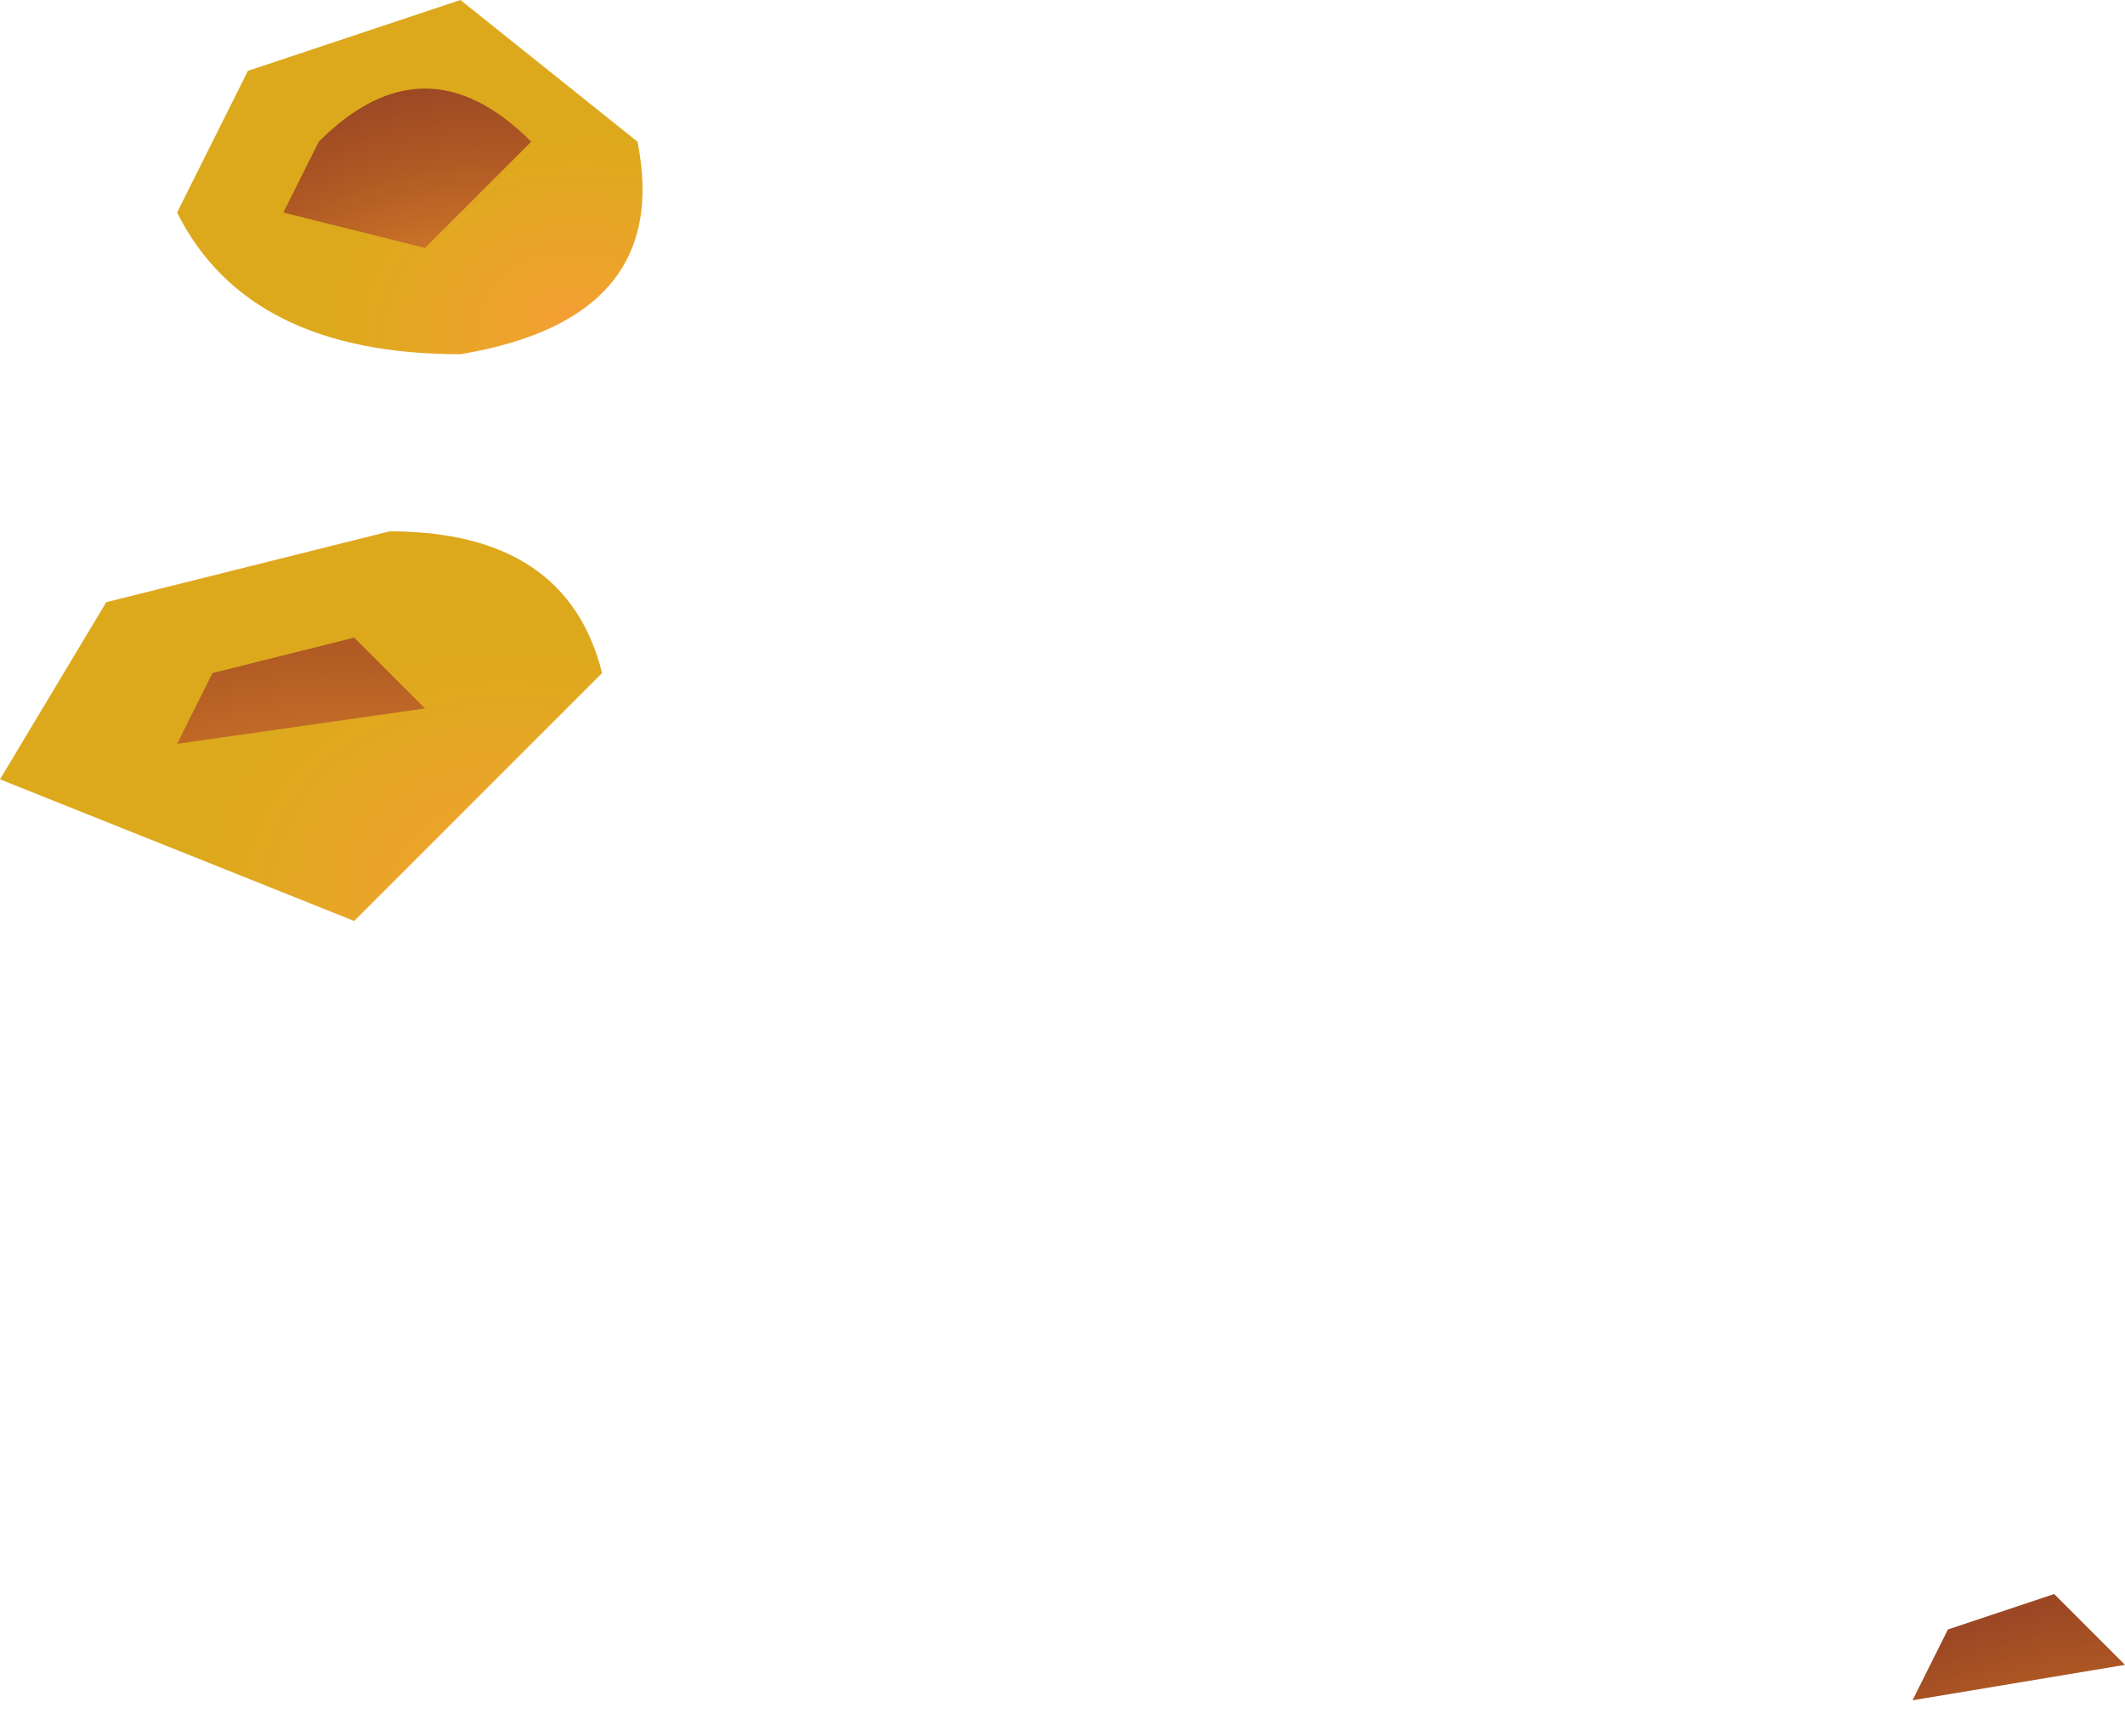
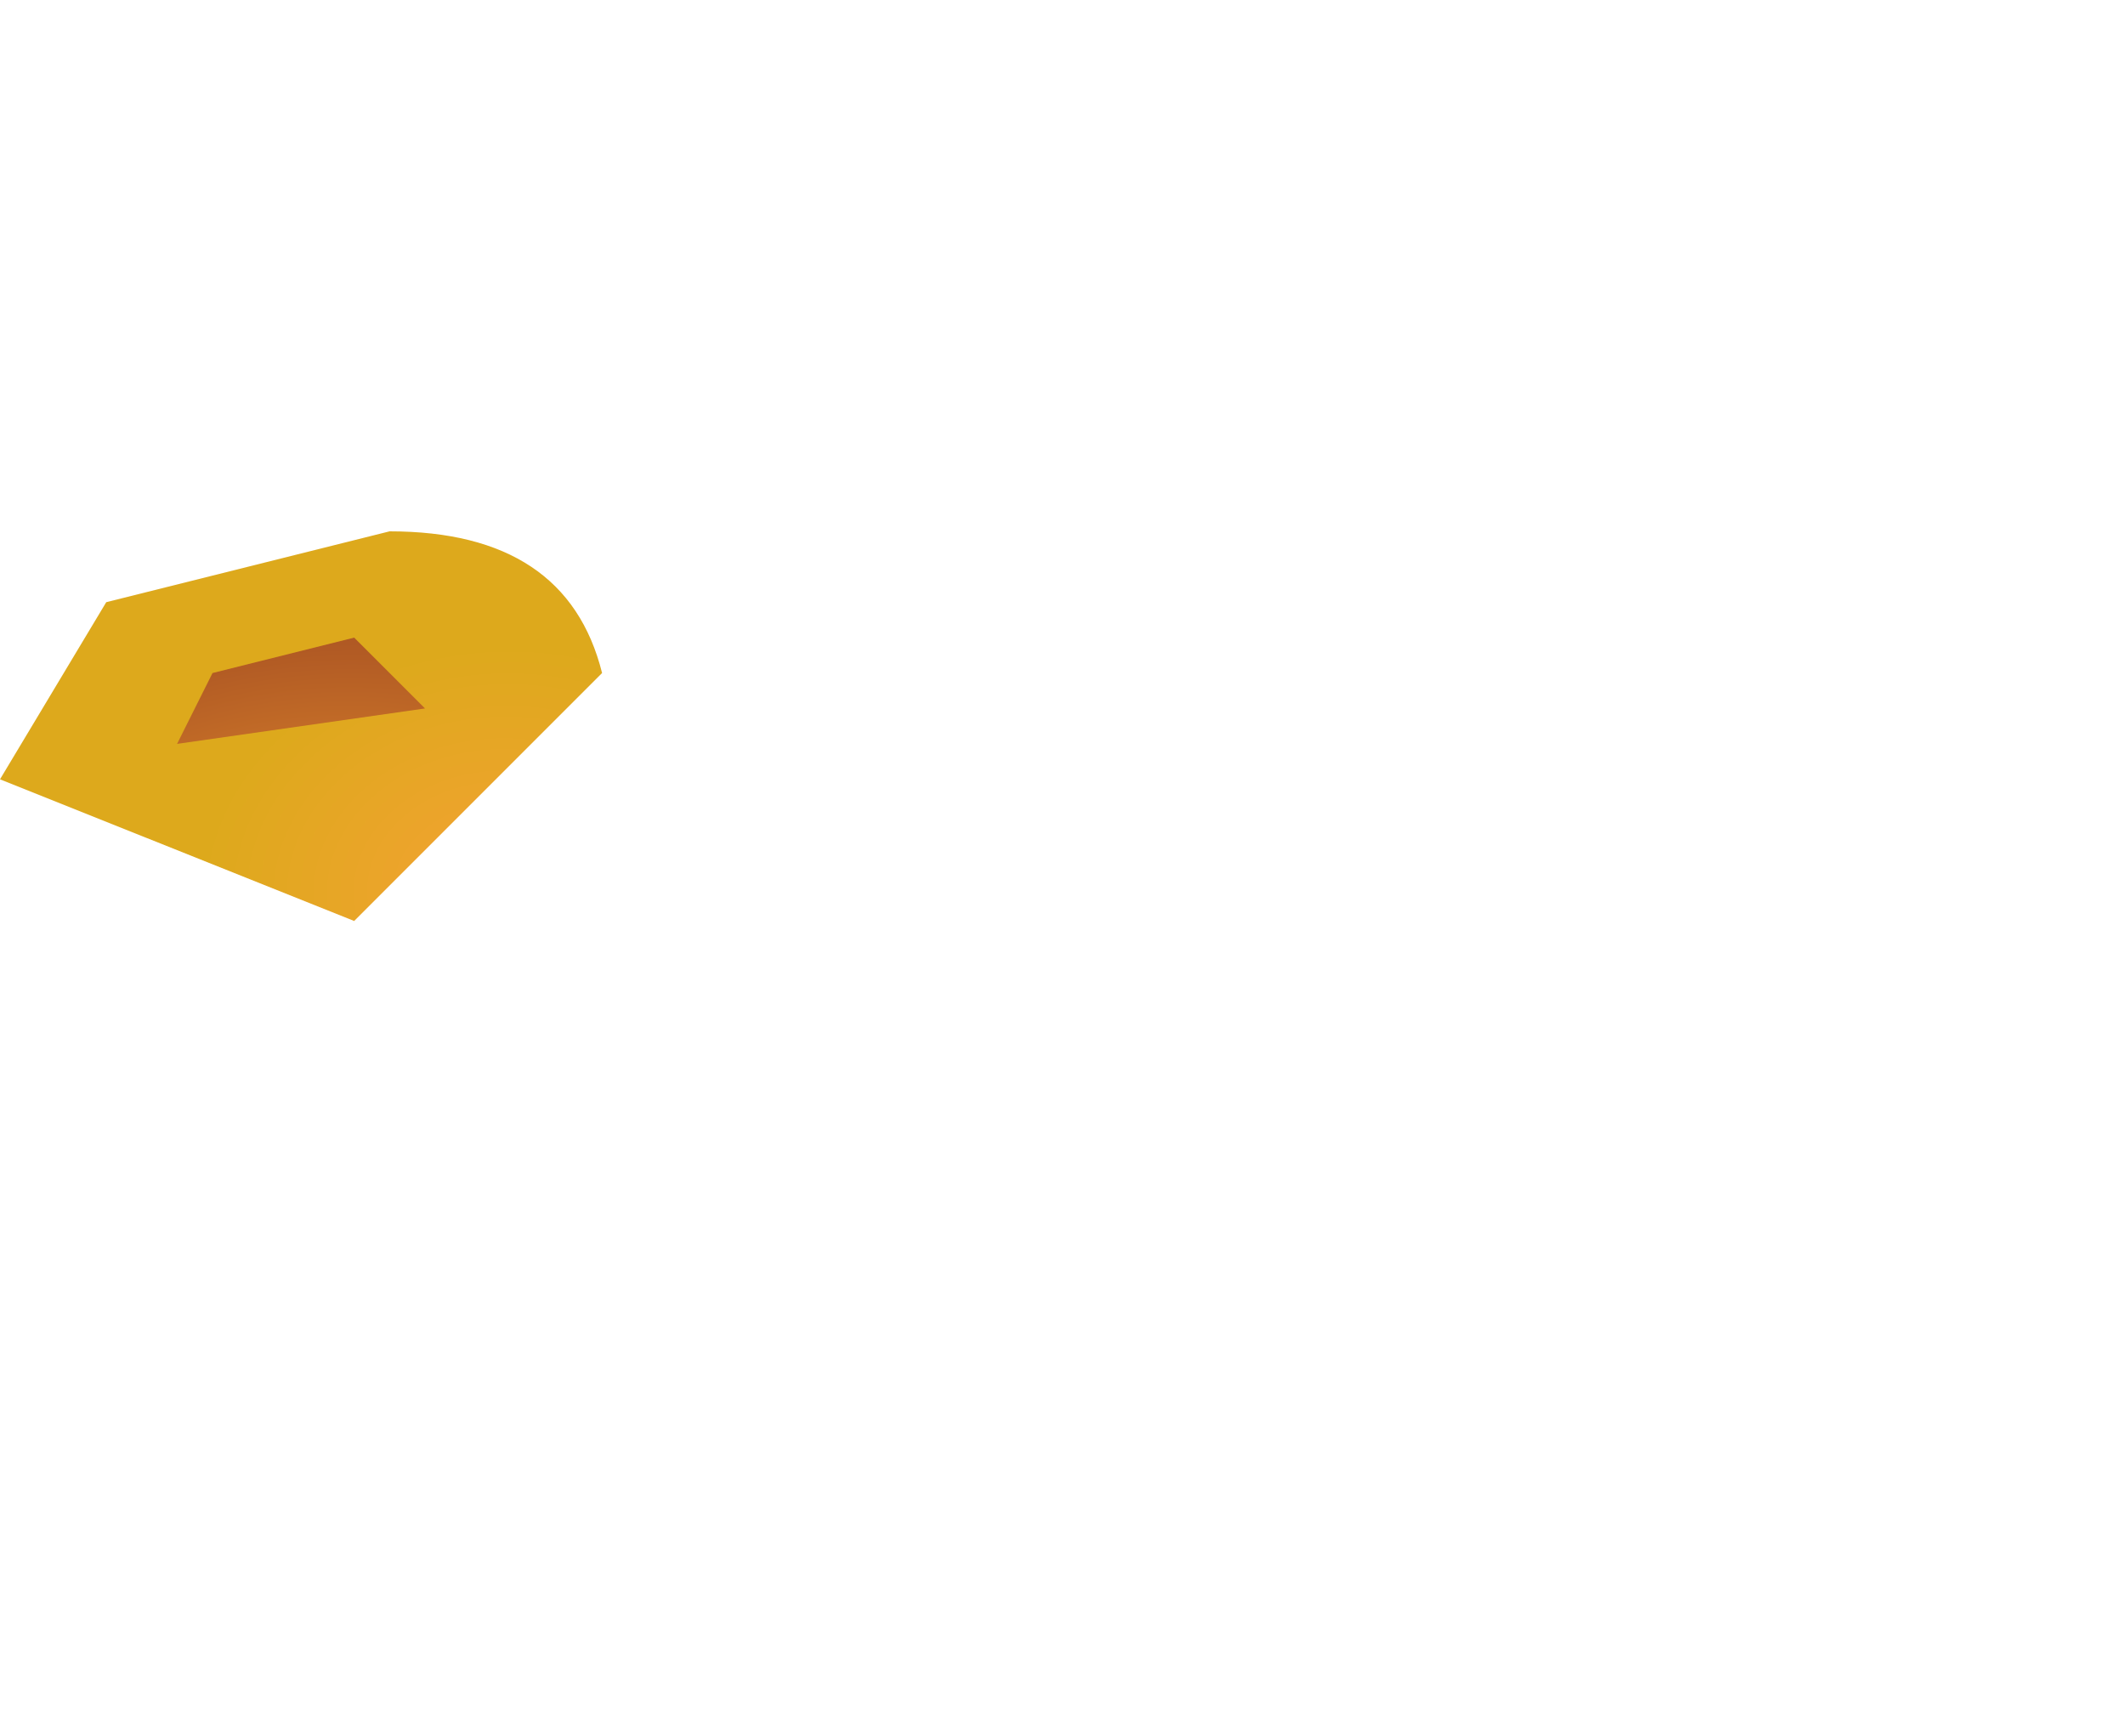
<svg xmlns="http://www.w3.org/2000/svg" height="2.45px" width="3.0px">
  <g transform="matrix(1.0, 0.0, 0.0, 1.0, -383.4, -432.4)">
-     <path d="M386.1 434.8 L386.15 434.7 386.3 434.65 386.4 434.75 386.1 434.8" fill="url(#gradient0)" fill-rule="evenodd" stroke="none" />
-     <path d="M383.65 432.7 L383.75 432.5 384.05 432.4 384.3 432.6 Q384.35 432.85 384.05 432.9 383.75 432.9 383.65 432.7" fill="url(#gradient1)" fill-rule="evenodd" stroke="none" />
-     <path d="M383.8 432.7 L383.85 432.6 Q384.0 432.45 384.15 432.6 L384.0 432.75 383.8 432.7" fill="url(#gradient2)" fill-rule="evenodd" stroke="none" />
    <path d="M383.4 433.5 L383.55 433.25 383.95 433.15 Q384.2 433.15 384.25 433.35 L383.9 433.7 383.4 433.5" fill="url(#gradient3)" fill-rule="evenodd" stroke="none" />
    <path d="M383.65 433.45 L383.7 433.35 383.9 433.3 384.0 433.4 383.65 433.45" fill="url(#gradient4)" fill-rule="evenodd" stroke="none" />
  </g>
  <defs>
    <radialGradient cx="0" cy="0" gradientTransform="matrix(-7.0E-4, 2.0E-4, -1.0E-4, -5.0E-4, 386.3, 435.1)" gradientUnits="userSpaceOnUse" id="gradient0" r="819.2" spreadMethod="pad">
      <stop offset="0.0" stop-color="#f49f33" />
      <stop offset="0.157" stop-color="#e58f2d" />
      <stop offset="0.729" stop-color="#b15a24" />
      <stop offset="1.0" stop-color="#9c4824" />
    </radialGradient>
    <radialGradient cx="0" cy="0" gradientTransform="matrix(-4.0E-4, 1.0E-4, -1.0E-4, -3.0E-4, 384.2, 432.85)" gradientUnits="userSpaceOnUse" id="gradient1" r="819.2" spreadMethod="pad">
      <stop offset="0.0" stop-color="#f49f33" />
      <stop offset="0.322" stop-color="#eca42b" />
      <stop offset="1.0" stop-color="#dda91c" />
    </radialGradient>
    <radialGradient cx="0" cy="0" gradientTransform="matrix(-7.0E-4, 2.0E-4, -1.0E-4, -5.0E-4, 384.0, 432.95)" gradientUnits="userSpaceOnUse" id="gradient2" r="819.2" spreadMethod="pad">
      <stop offset="0.0" stop-color="#f49f33" />
      <stop offset="0.157" stop-color="#e58f2d" />
      <stop offset="0.729" stop-color="#b15a24" />
      <stop offset="1.0" stop-color="#9c4824" />
    </radialGradient>
    <radialGradient cx="0" cy="0" gradientTransform="matrix(-5.0E-4, 1.0E-4, -1.0E-4, -4.0E-4, 384.1, 433.65)" gradientUnits="userSpaceOnUse" id="gradient3" r="819.2" spreadMethod="pad">
      <stop offset="0.0" stop-color="#f49f33" />
      <stop offset="0.322" stop-color="#eca42b" />
      <stop offset="1.0" stop-color="#dda91c" />
    </radialGradient>
    <radialGradient cx="0" cy="0" gradientTransform="matrix(-0.001, 2.0E-4, -2.0E-4, -7.0E-4, 383.85, 433.75)" gradientUnits="userSpaceOnUse" id="gradient4" r="819.2" spreadMethod="pad">
      <stop offset="0.0" stop-color="#f49f33" />
      <stop offset="0.157" stop-color="#e58f2d" />
      <stop offset="0.729" stop-color="#b15a24" />
      <stop offset="1.0" stop-color="#9c4824" />
    </radialGradient>
  </defs>
</svg>